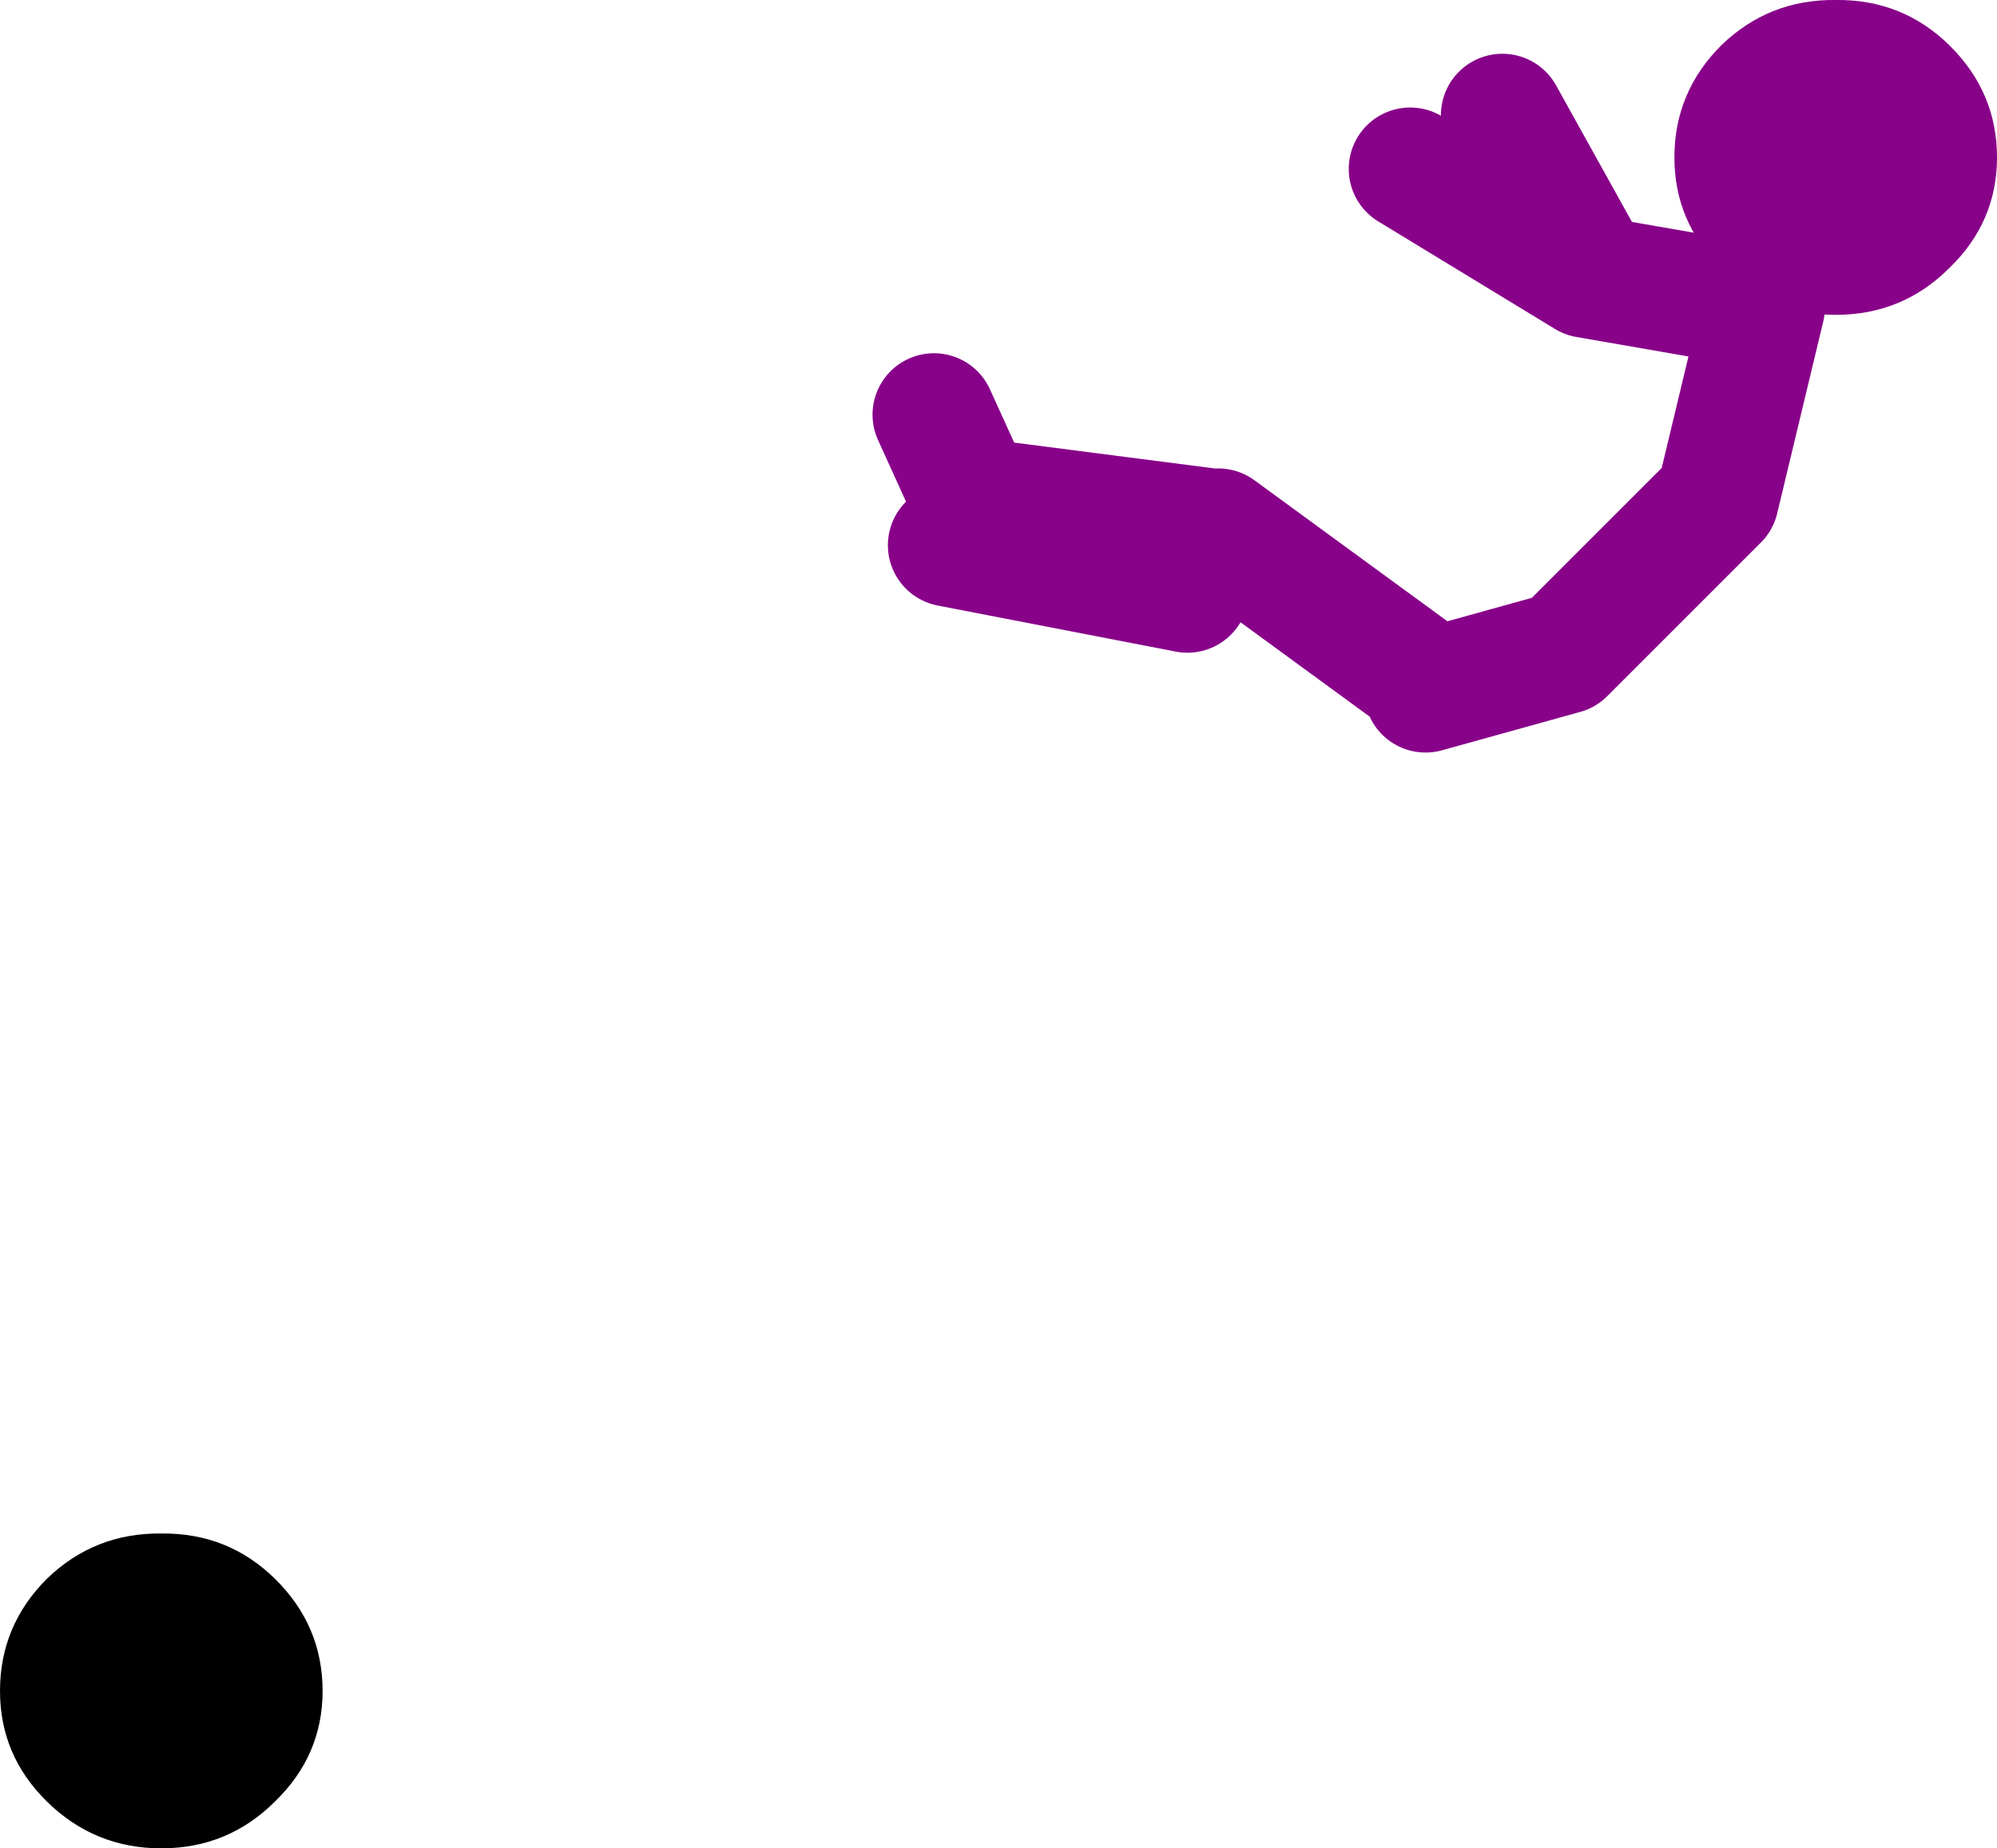
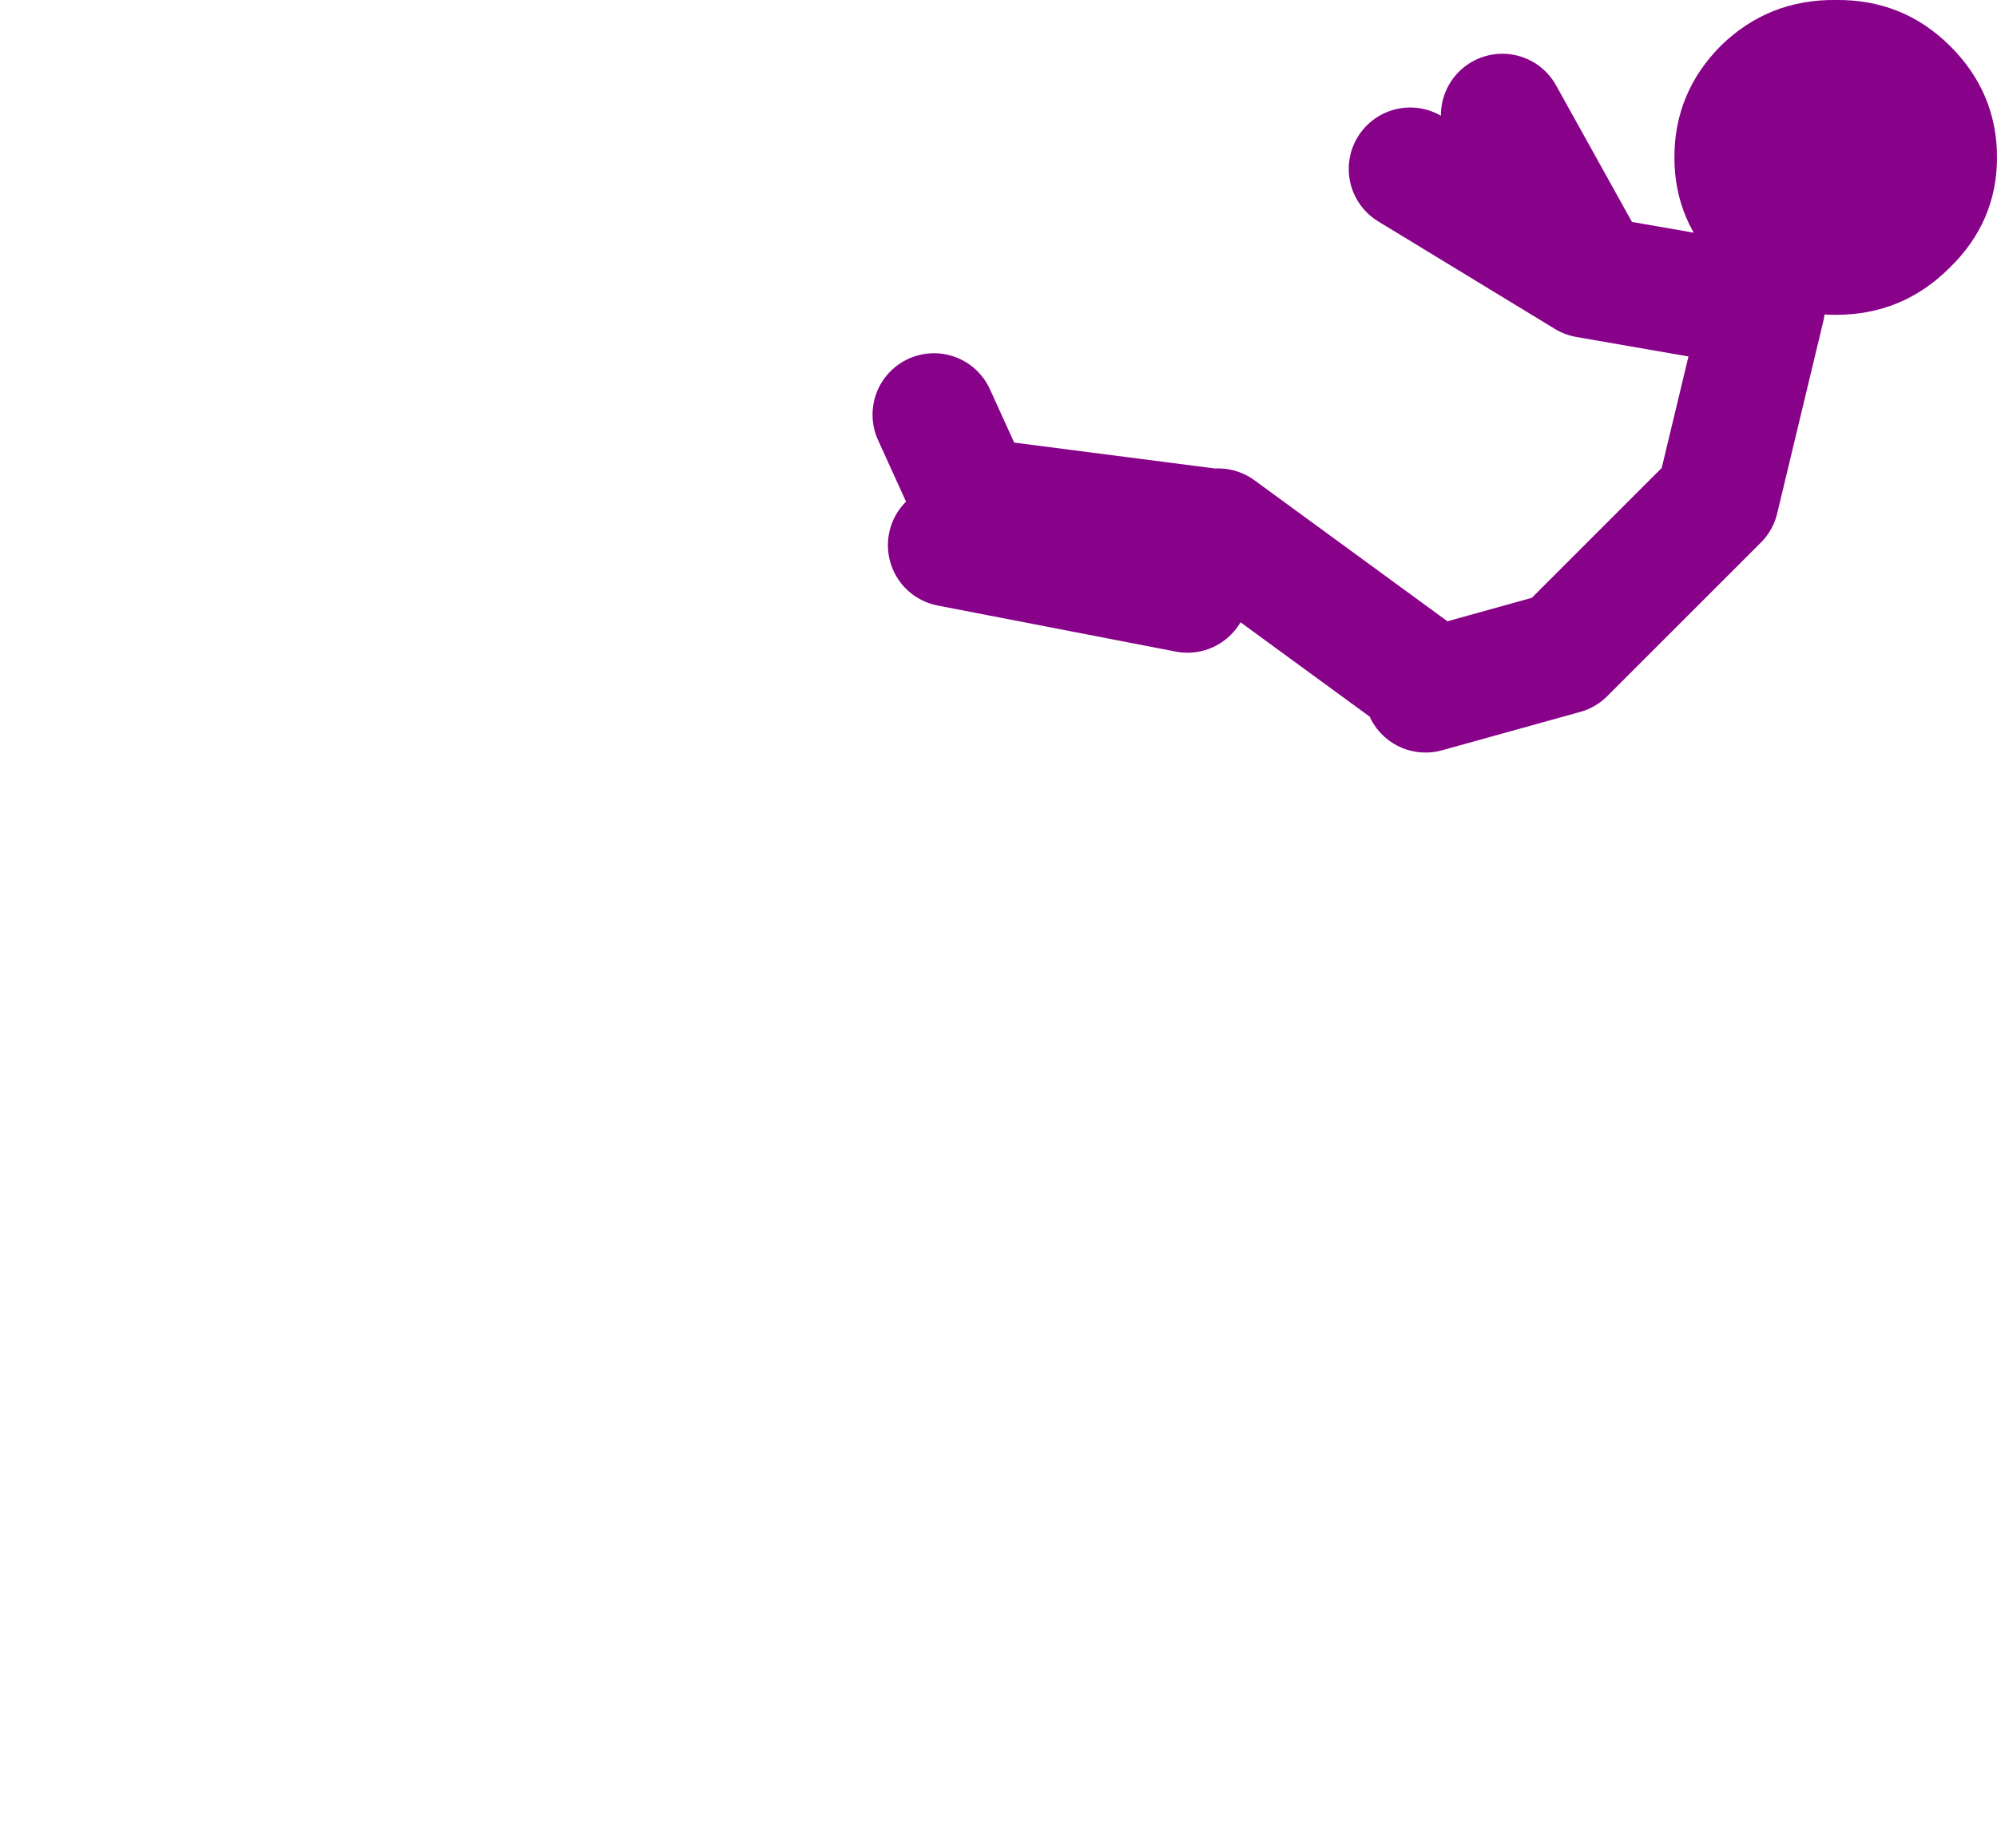
<svg xmlns="http://www.w3.org/2000/svg" height="120.35px" width="130.0px">
  <g transform="matrix(1.0, 0.0, 0.0, 1.0, 192.3, -4.5)">
    <path d="M-99.5 49.5 L-90.5 47.0 -80.5 37.0 -77.5 24.5 -89.0 22.5 -100.5 15.5 M-89.5 21.0 L-94.5 12.0 M-100.0 48.5 L-113.0 39.0 M-113.5 39.0 L-129.0 37.0 -131.5 31.5 M-115.0 43.0 L-130.5 40.0" fill="none" stroke="#880189" stroke-linecap="round" stroke-linejoin="round" stroke-width="8.0" />
-     <path d="M-181.8 124.85 Q-186.15 124.85 -189.25 121.8 -192.3 118.8 -192.3 114.6 -192.3 110.35 -189.25 107.3 -186.15 104.3 -181.8 104.35 -177.45 104.3 -174.4 107.3 -171.3 110.35 -171.3 114.6 -171.3 118.8 -174.4 121.8 -177.45 124.85 -181.8 124.85" fill="#000000" fill-rule="evenodd" stroke="none" />
    <path d="M-80.25 7.45 Q-77.15 4.45 -72.8 4.5 -68.45 4.45 -65.4 7.45 -62.3 10.5 -62.3 14.75 -62.3 18.95 -65.4 21.95 -68.45 25.0 -72.8 25.0 -77.15 25.0 -80.25 21.95 -83.3 18.95 -83.3 14.75 -83.3 10.5 -80.25 7.45" fill="#880189" fill-rule="evenodd" stroke="none" />
  </g>
</svg>